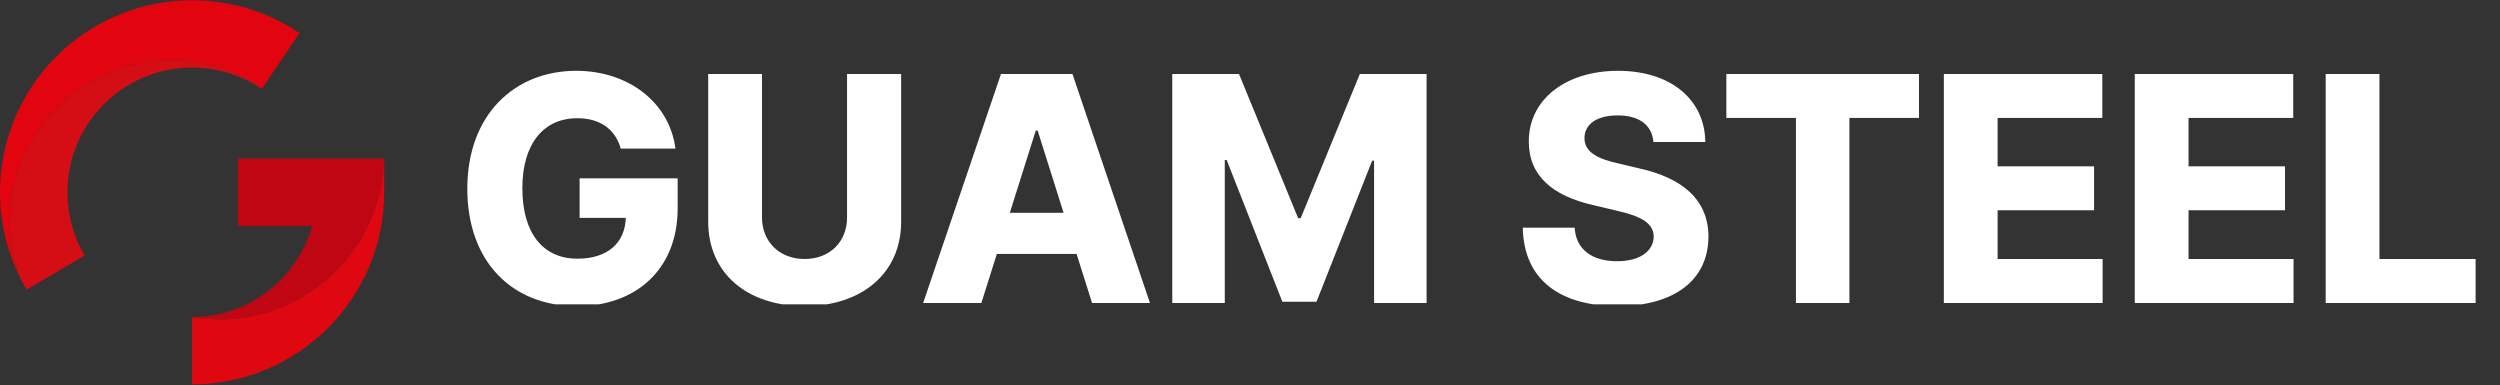
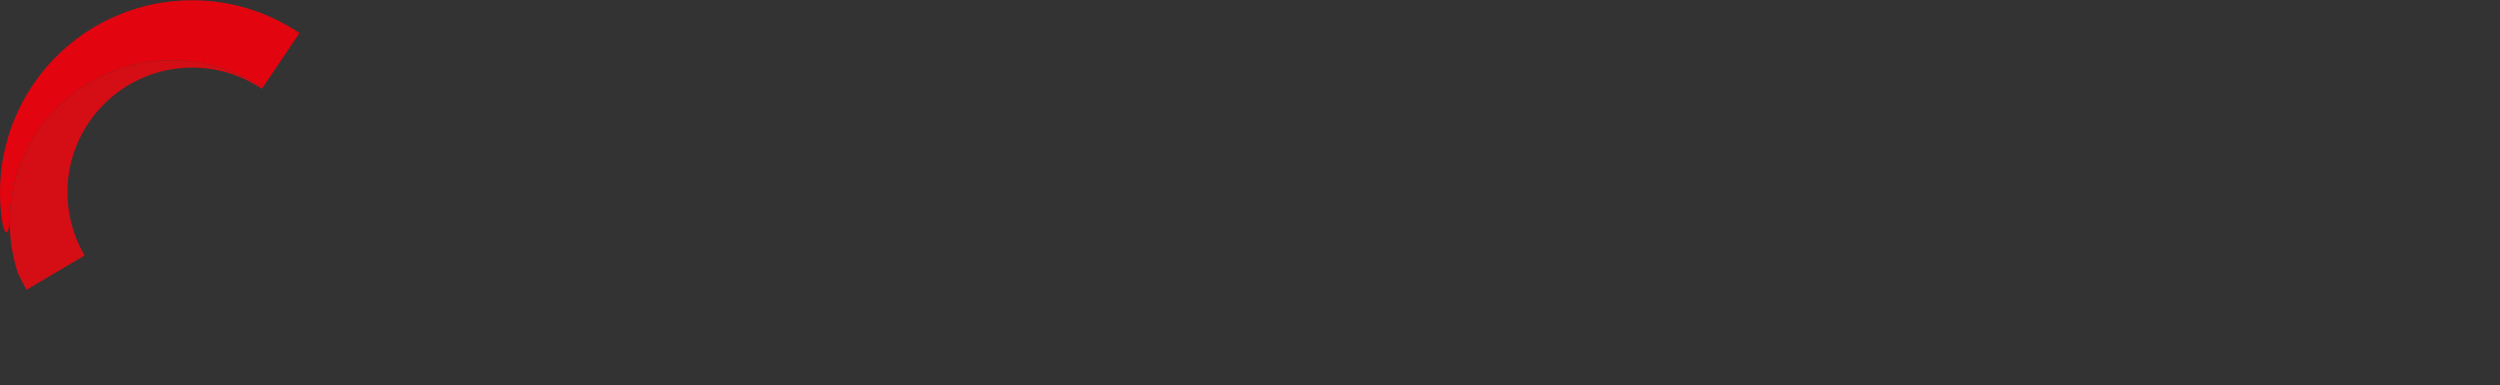
<svg xmlns="http://www.w3.org/2000/svg" width="3705" height="571" viewBox="0 0 3705 571" fill="none">
  <rect x="0" y="0" width="3705" height="571" fill="#333333" stroke="none" />
-   <path d="M443.813 49.061L388.775 130.485C350.433 104.718 304.258 89.463 254.579 89.463C121.827 89.463 14.43 197.067 14.43 329.613C14.43 355.793 18.759 381.148 26.592 404.853C9.07 367.543 0 326.521 0 284.882C0 246.54 7.627 209.229 22.469 174.186C36.899 140.379 57.306 109.871 83.486 83.692C109.459 57.718 139.967 37.105 173.98 22.881C209.023 7.833 246.334 0.412 284.675 0.412C341.775 0.412 396.814 17.316 443.813 49.061Z" fill="url(#paint0_linear_604_5853)" />
+   <path d="M443.813 49.061L388.775 130.485C350.433 104.718 304.258 89.463 254.579 89.463C121.827 89.463 14.43 197.067 14.43 329.613C9.07 367.543 0 326.521 0 284.882C0 246.54 7.627 209.229 22.469 174.186C36.899 140.379 57.306 109.871 83.486 83.692C109.459 57.718 139.967 37.105 173.98 22.881C209.023 7.833 246.334 0.412 284.675 0.412C341.775 0.412 396.814 17.316 443.813 49.061Z" fill="url(#paint0_linear_604_5853)" />
  <path d="M388.775 130.485L387.95 131.722C357.442 111.108 321.78 100.183 284.675 100.183C182.844 100.183 99.977 183.05 99.977 284.882C99.977 318.07 108.84 350.433 125.331 378.674L39.372 429.384C34.7 421.413 30.44 413.236 26.592 404.853C18.758 381.148 14.43 355.793 14.43 329.613C14.43 197.067 121.827 89.463 254.579 89.463C304.258 89.463 350.433 104.718 388.775 130.485Z" fill="url(#paint1_linear_604_5853)" />
-   <path d="M569.351 234.996V284.882C569.351 323.429 561.724 360.74 546.882 395.783C532.452 429.59 512.045 460.098 485.865 486.278C459.686 512.251 429.384 532.865 395.371 547.088C360.328 562.136 323.017 569.557 284.675 569.557V469.993C297.731 472.192 311.13 473.291 324.872 473.291C457.831 473.291 565.847 367.13 569.145 234.996H569.351Z" fill="url(#paint2_linear_604_5853)" />
-   <path d="M569.145 234.996C565.847 367.13 457.831 473.291 324.872 473.291C311.13 473.291 297.731 472.192 284.675 469.993V469.787C369.192 469.787 440.721 412.687 462.572 334.973H352.701V234.996H569.145Z" fill="url(#paint3_linear_604_5853)" />
  <g clip-path="url(#clip0_604_5853)">
-     <path d="M919.906 220.25H1001C992.328 152.516 932.094 104.938 853.812 104.938C763.578 104.938 692.562 168.922 692.562 279.781C692.562 387.125 758.188 453.688 855.219 453.688C942.172 453.688 1004.28 399.312 1004.28 308.844V264.312H858.969V322.906H927.406C926.234 359.703 900.922 383.375 855.688 383.375C804.359 383.375 774.125 345.172 774.125 278.844C774.125 212.984 805.766 175.016 855.688 175.25C889.203 175.016 912.172 191.891 919.906 220.25ZM1255.34 109.625V321.969C1255.58 357.828 1230.03 383.844 1192.53 383.844C1154.8 383.844 1129.25 357.828 1129.25 321.969V109.625H1049.56V328.531C1049.56 404.469 1106.52 453.453 1192.53 453.688C1277.84 453.453 1335.5 404.469 1335.5 328.531V109.625H1255.34ZM1454.38 449L1477.34 376.344H1595.47L1618.44 449H1704.22L1589.38 109.625H1483.44L1368.12 449H1454.38ZM1496.56 315.406L1535 193.531H1537.81L1576.25 315.406H1496.56ZM1737.31 109.625V449H1815.12V237.125H1817.94L1900.44 447.125H1951.06L2033.56 238.062H2036.38V449H2114.19V109.625H2015.28L1927.62 323.375H1923.88L1836.22 109.625H1737.31ZM2450.38 210.406H2527.25C2526.55 147.594 2476.16 104.938 2397.88 104.938C2321 104.938 2265.45 146.891 2265.69 209.938C2265.69 261.031 2301.55 290.094 2359.91 303.688L2395.53 312.125C2433.03 320.562 2450.38 330.875 2450.84 350.562C2450.38 372.359 2430.22 387.125 2396.47 387.125C2360.14 387.125 2335.53 370.25 2333.66 337.438H2256.78C2258.19 415.484 2312.8 453.453 2397.41 453.688C2481.78 453.453 2531.7 414.781 2531.94 350.562C2531.7 296.188 2493.73 263.609 2428.34 249.312L2398.81 242.281C2368.34 235.719 2347.72 225.406 2348.19 204.312C2348.42 185.094 2365.06 171.031 2397.41 171.031C2429.98 171.031 2448.27 185.797 2450.38 210.406ZM2558.47 174.781H2661.59V449H2740.81V174.781H2843.94V109.625H2558.47V174.781ZM2880.78 449H3116.09V383.844H2960.47V311.656H3103.44V246.5H2960.47V174.781H3115.62V109.625H2880.78V449ZM3163.72 449H3399.03V383.844H3243.41V311.656H3386.38V246.5H3243.41V174.781H3398.56V109.625H3163.72V449ZM3446.66 449H3668.84V383.844H3526.34V109.625H3446.66V449Z" fill="white" />
-   </g>
+     </g>
  <defs>
    <linearGradient id="paint0_linear_604_5853" x1="0" y1="-727.583" x2="95553" y2="-727.583" gradientUnits="userSpaceOnUse">
      <stop stop-color="#E2050F" />
      <stop offset="1" stop-color="#980510" />
    </linearGradient>
    <linearGradient id="paint1_linear_604_5853" x1="59423" y1="39860.1" x2="25758.2" y2="101638" gradientUnits="userSpaceOnUse">
      <stop stop-color="#D50D15" />
      <stop offset="1" stop-color="#AC050F" />
    </linearGradient>
    <linearGradient id="paint2_linear_604_5853" x1="36296.1" y1="79659.7" x2="70391" y2="48947" gradientUnits="userSpaceOnUse">
      <stop stop-color="#E00910" />
      <stop offset="1" stop-color="#DE0811" />
    </linearGradient>
    <linearGradient id="paint3_linear_604_5853" x1="36156.3" y1="41936.6" x2="56160.6" y2="7779.92" gradientUnits="userSpaceOnUse">
      <stop stop-color="#A8050E" />
      <stop offset="1" stop-color="#DC0817" />
    </linearGradient>
    <clipPath id="clip0_604_5853">
-       <rect width="3034" height="383" fill="white" transform="translate(671 68)" />
-     </clipPath>
+       </clipPath>
  </defs>
</svg>